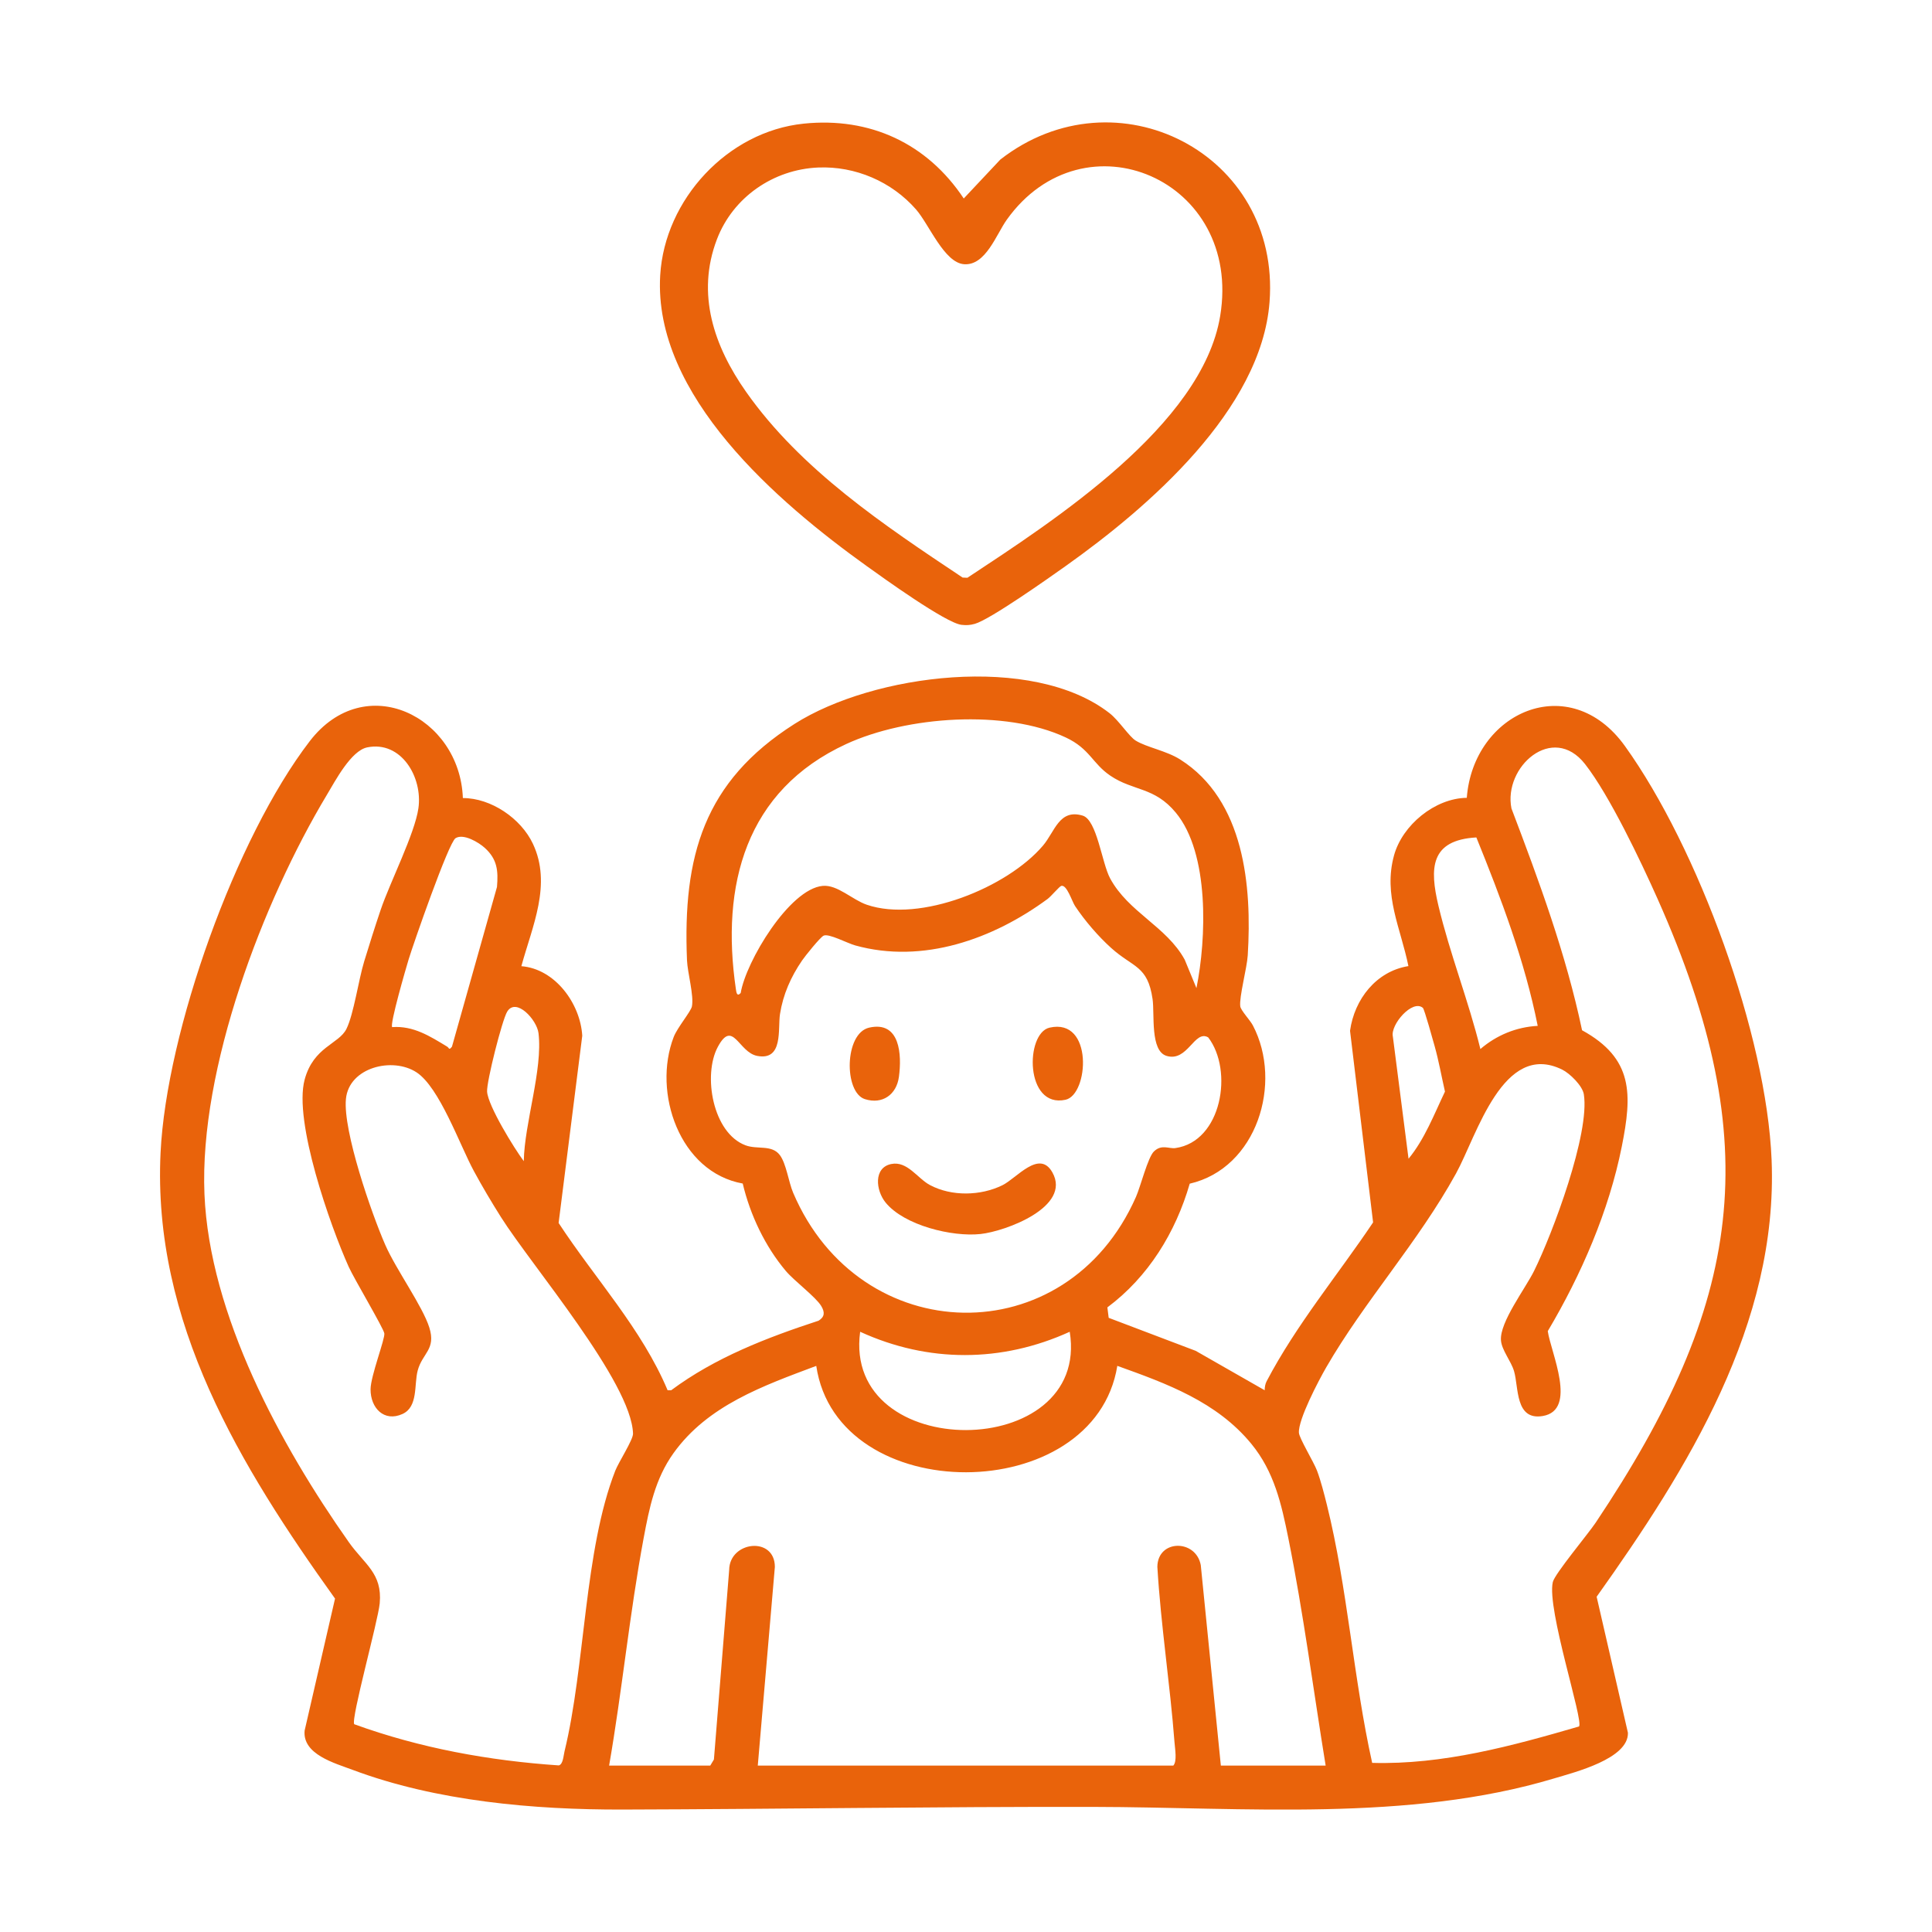
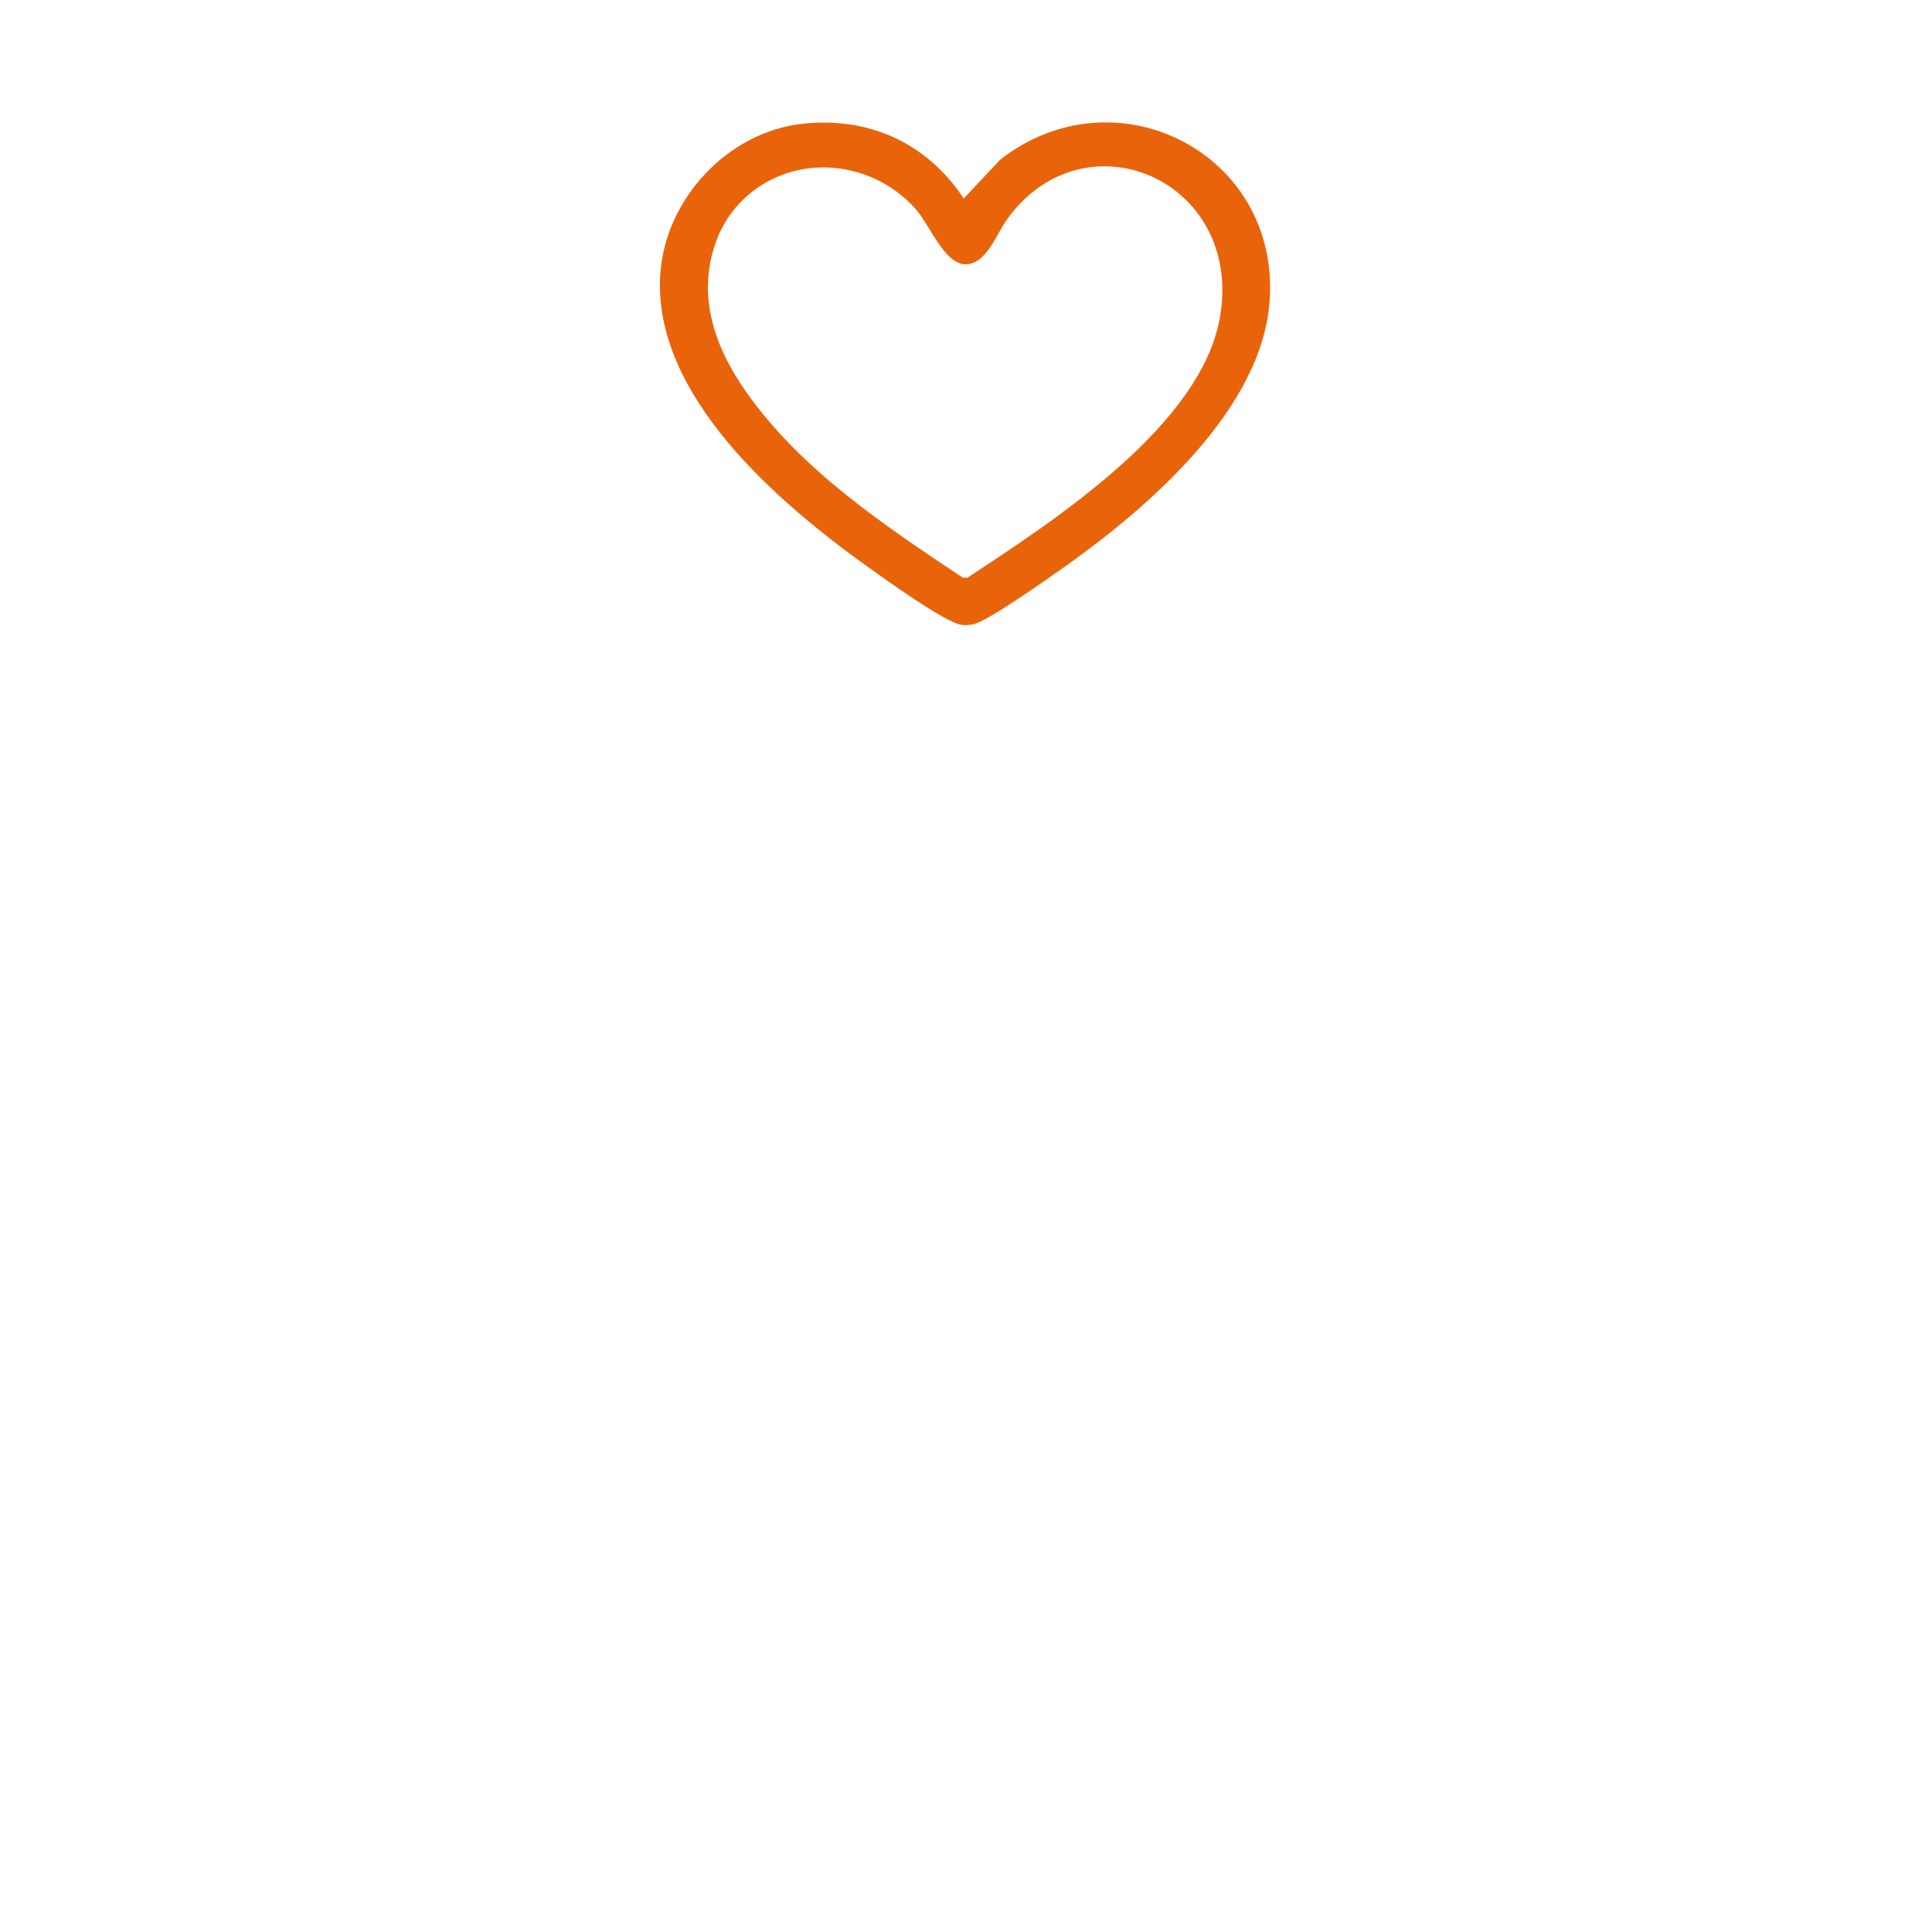
<svg xmlns="http://www.w3.org/2000/svg" id="Ebene_1" data-name="Ebene 1" width="2049.78" height="2049.78" viewBox="0 0 2049.78 2049.78">
  <defs>
    <style>
      .cls-1 {
        fill: #e9630b;
      }
    </style>
  </defs>
-   <path class="cls-1" d="M1262.26,1255.82c-14.94,51.73-43.95,98.93-87.38,131.28l1.4,11.07,92.29,35.01,73.22,41.83c0-3.26.53-6.64,2.06-9.56,31.41-59.9,75.41-112.58,112.95-168.52l-24.46-203.29c4.61-33.42,27.78-63.18,61.93-68.65-8.17-40.34-26.84-75.24-15.27-117.4,8.85-32.24,43.39-60.7,77.21-61.13,6.91-90.82,109.04-136.69,167.8-54.9,77.62,108.05,150.22,306.3,155.6,439.12,7.05,174.01-89.05,327.67-185.63,463.41l33.2,144.34c.71,27.56-56.38,41.81-78.28,48.4-154.65,46.47-329.3,30.5-489.27,30.22-166.63-.29-333.08,2.37-499.06,2.82-94.31.25-197.79-8.85-286.47-42.13-18.97-7.12-53.36-16.4-50.9-41.65l32.26-140.04c-100.34-140.14-193.89-293.19-185.1-473.24,6.27-128.39,79.66-334.16,158.27-436.44,58.72-76.41,159.29-26.27,162.46,60.33,29.92-.03,61.65,21.6,74.31,48.51,20.33,43.19-.69,87.41-12.25,129.88,35.84,2.82,62.55,39.67,64.61,73.75l-25.08,198.69c38.51,58.85,88.32,112.44,115.65,177.5l3.8-.04c46.52-34.64,101.52-55.84,156.35-73.79,6.64-4.1,6.73-9.01,2.86-15.52-5.69-9.57-28.72-26.7-37.66-37.32-22.01-26.16-37.77-59.38-45.67-92.68-67-12.03-95.95-96.59-73.21-155.55,3.83-9.93,18.28-27.02,19.32-32.43,2.23-11.63-4.69-35.67-5.24-48.95-4.56-110.24,17.74-189.47,114.1-250.71,83.45-53.04,252.62-74.9,334.19-11.41,9.95,7.75,20.8,24.84,27.77,29.12,11.84,7.27,32.43,10.68,47.2,20.03,68.24,43.21,76.21,134.46,71.68,207.8-.83,13.44-9.24,44.34-7.94,54.06.6,4.49,10.35,14.49,13.43,20.39,31.89,61,4.26,151.37-67.05,167.81ZM1269.38,1048.34c10.6-52.31,14.04-142.82-21.92-186.18-22.82-27.53-44.97-22.64-69.42-39.18-19.13-12.94-21.68-28.57-47.34-40.58-64.45-30.15-168.87-22.5-232.79,6.94-107.02,49.3-133.39,149.87-117.14,260.29.51,3.5,1.19,8.1,5.08,3.91,5.53-33.5,51.65-110.35,86.96-113.65,15.68-1.47,31.34,14.69,46.8,19.99,56.63,19.41,149.04-18.16,186.96-62.72,12.63-14.84,17.19-39.24,42.08-31.83,15.22,4.53,20.31,50.2,29.12,66.53,19.52,36.18,59.86,51.01,79.17,86.32l12.44,30.17ZM389.58,792.95c-17.09,3.46-33.85,35.47-42.77,50.34-67.99,113.29-135.46,290.47-129.89,423.67,5.35,127.92,80.77,266.53,153.14,369.18,16.61,23.56,35.69,32.91,32.82,64.81-1.67,18.56-30.8,122.99-27.05,128.38,69.76,25.35,143.08,38.68,217.12,43.7,4.53-1.38,4.87-10.34,5.97-14.85,22.12-90.77,20.74-213.05,53.86-297.81,3.5-8.95,19.04-32.97,18.84-39.34-1.67-54.56-107.42-177.87-140.2-229.84-9.96-15.79-19.84-32.44-28.72-48.85-14.96-27.65-36.4-88.7-60.83-104.66-25.42-16.6-71.67-5.28-74.86,28.32-3.23,33.93,27.13,121.43,41.74,154.77,11.49,26.23,39.53,64.82,46.74,87.7,7.35,23.33-7.42,27.05-12.35,45.69-3.94,14.88.64,38.36-16.08,46-19.54,8.93-34.01-6.36-33.91-26.17.07-14.07,15.53-53.62,14.6-59.33s-32.09-57.94-37.79-70.61c-19.53-43.4-58.65-154.33-46.76-198.58,9.4-34.98,36.38-37.65,44.38-53.88,7.77-15.76,12.86-52.27,18.83-71.67,5.6-18.22,11.41-36.82,17.54-54.86,9.96-29.28,36.04-80.42,39.95-107.43,4.77-32.94-18.16-72.02-54.31-64.69ZM1675.28,1831.74c5.17-5.86-34.41-124.61-27.81-153.21,2-8.68,37.48-51.06,45.51-63.08,155.42-232.36,182.11-400.57,65.59-661.92-17.71-39.71-50.98-109.79-76.91-142.88-34.37-43.86-86.86,3.06-78.07,47.05,29.27,77,57.87,154.43,74.92,235.36,54.77,30.07,53.16,68.12,42.14,123.41-13.62,68.36-43.14,136.26-78.52,195.81,3.13,22.35,32.07,83.81-5.38,90.07-29.34,4.9-25.34-30.22-30.38-47.55-3.13-10.76-13.16-22.35-13.91-32.83-1.37-19.22,25.79-54.7,35.14-73.59,19.62-39.58,59.4-145.88,52.79-187.39-1.44-9.02-14.81-22.16-22.96-26.17-62.85-30.96-90.59,70.15-112.59,110.11-40.22,73.07-97.21,135.48-137.89,206.01-7.88,13.67-29.74,55.2-28.84,69.17.38,5.89,15.7,30.9,19.23,40.27,3.98,10.58,7.65,24.95,10.43,36.12,22.01,88.61,28.16,184.46,48.06,273.85,75.01,2.09,148.21-17.9,219.44-38.62ZM416.11,1089.73c22.51-1.65,40.22,9.76,58.24,20.66,2.41,1.46,1.76,4.38,5.17.08l47.76-169.43c1.45-17.26.33-29.39-12.86-41.4-6.63-6.04-22.71-15.58-31.1-10.36-7.36,4.57-44.84,112.37-49.79,128.66-2.69,8.88-20.24,69.08-17.42,71.79ZM1566.36,888.49c-49.05,2.8-49.7,32.7-40.22,72.52,12.15,51.05,32,100.98,44.5,151.99,17.12-14.75,38.25-23.41,60.82-24.59-13.79-69.03-38.77-135.01-65.1-199.92ZM1281.84,1100.62c-14.62-8.49-21.75,26.46-44.2,19.63-17.55-5.34-12.5-44.4-14.8-60.23-5.2-35.83-20.45-33.11-43.96-54.29-13.9-12.53-27.9-28.88-38.29-44.46-3.24-4.85-8.62-22.75-14.52-21.41-2.03.46-10.84,11.13-14.61,13.9-57.83,42.59-132.26,69.23-204.03,49.32-8.53-2.37-28.02-12.88-33.54-10.41-3.69,1.66-19.71,21.68-22.93,26.39-11.87,17.36-20.11,35.9-23.4,56.76-2.48,15.73,3.79,49.84-24.22,44.45-19.85-3.82-25.72-39.4-41.75-9.58-16.06,29.86-5.48,91.46,29.44,104.46,12.54,4.67,27.8-.92,36.29,10.27,6.9,9.08,9.33,28.67,14.2,40.09,70.86,166.23,289.94,171.55,363.7,4.37,4.87-11.04,12.61-41.95,19.02-48.2,8.21-8.01,15.99-2.65,22.79-3.61,49.28-6.92,61.8-82.31,34.81-117.46ZM555.72,1231.95c.66-40.34,20.31-97.23,15.61-135.82-1.73-14.18-23.79-38.35-33.25-22.76-5.35,8.8-21.99,74.49-21.29,84.85,1.02,15.13,28.75,60.18,38.93,73.73ZM1509.63,1069.33c-11.09-9.46-34.67,17.87-31.86,30.38l16.64,129.66c17.06-20.65,27.15-47.17,38.65-71.24-3.67-16.05-6.52-32.4-10.98-48.26-1.53-5.44-10.84-39.16-12.45-40.54ZM1134.94,1412.96c-72.13,32.85-150.19,33.04-222.35,0-18.89,139.9,244.66,138.22,222.35,0ZM646.25,1873.21h107.31l3.88-6.46,16.18-201.02c.29-30.78,48.5-36.08,48.48-3.27l-18.12,210.76h440.87c4.14-4.5,1.81-17.48,1.27-24.55-4.75-62.1-14.49-124.05-18.2-186.31.28-29.3,40.84-29.58,46.06-1.85l21.3,212.71h111.19c-13.06-80.13-23.51-161.42-39.54-241.01-7.37-36.58-15.02-70.75-39.29-100.34-36.61-44.61-89.51-63.86-142.21-82.75-24.21,149.87-297.08,151.2-319.4.04-56.07,21.05-115.29,41.88-151.58,92.75-19.37,27.15-25.55,57.78-31.56,89.97-14.89,79.81-22.75,161.34-36.63,241.34Z" />
  <path class="cls-1" d="M852.57,131.19c70.47-7.25,131.08,20.95,169.93,79.4l38.81-41.31c122.56-95.53,297.66-6.63,285.63,151.17-8.73,114.37-128.77,217.95-216.34,280.12-17.43,12.38-80.28,56.85-96.4,61.32-5.15,1.43-8.74,1.61-14.03,1.04-16.44-1.76-83.11-49.78-100.64-62.36-93.99-67.4-226.74-180.87-219.07-308.62,4.83-80.41,71.59-152.47,152.12-160.75ZM868.12,177.72c-47.6,2.03-90.41,31.48-107.48,76.15-22.21,58.13-3.03,113.57,30.89,161.81,58.29,82.89,146.64,141.69,229.76,197.09l5.1.21c91.11-60.21,248.98-161.63,268.17-277.69,23.98-145.08-144.64-216.6-226.36-102.24-11.2,15.67-22.45,48.99-45.4,47.27-21.07-1.59-36.96-42.1-50.83-58.01-25.85-29.66-64.66-46.25-103.85-44.58Z" />
-   <path class="cls-1" d="M945.52,1234.99c17.15-3.54,27.79,15.26,41.21,22.36,22.97,12.16,53.65,11.51,76.79.14,15.21-7.48,39.14-38.38,53.03-13.61,20.52,36.59-49.61,62.5-76.26,65.37-30.11,3.25-80.84-9.12-100.62-33.29-10.65-13.01-12.98-37.08,5.84-40.97Z" />
-   <path class="cls-1" d="M922.18,1090.27c32.83-7.39,34.73,28.74,31.54,52.24-2.55,18.79-17.45,29.55-36.12,23.62-22.34-7.1-21.9-69.9,4.57-75.86Z" />
-   <path class="cls-1" d="M1113.52,1090.3c46.83-10.68,41.64,71.13,16.97,76.5-43.24,9.41-42.88-70.59-16.97-76.5Z" />
+   <path class="cls-1" d="M922.18,1090.27Z" />
</svg>